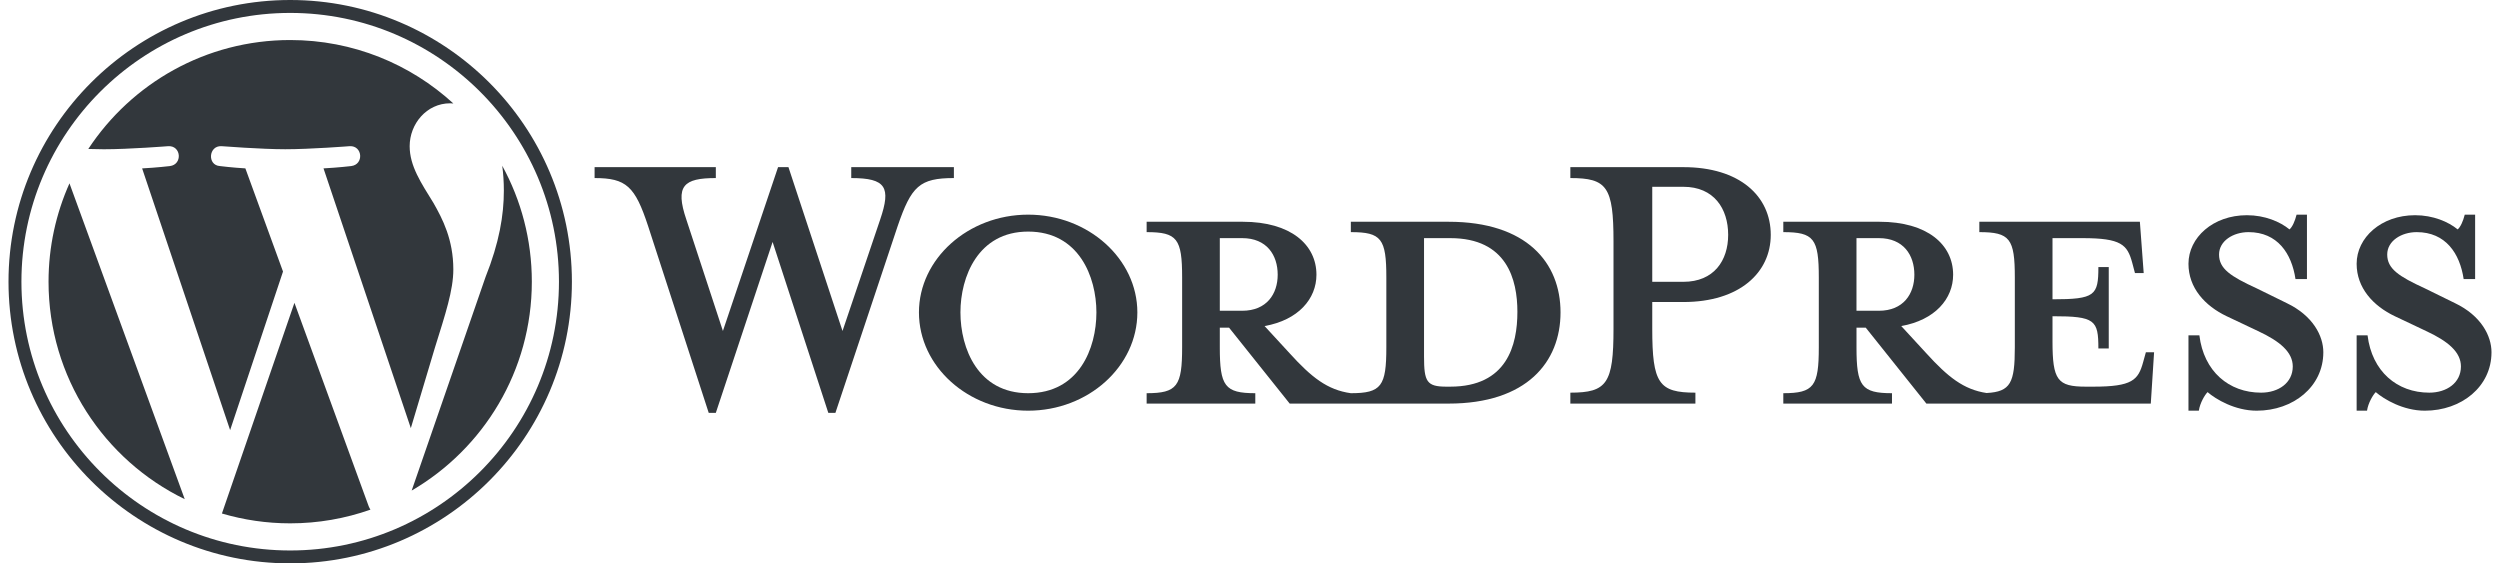
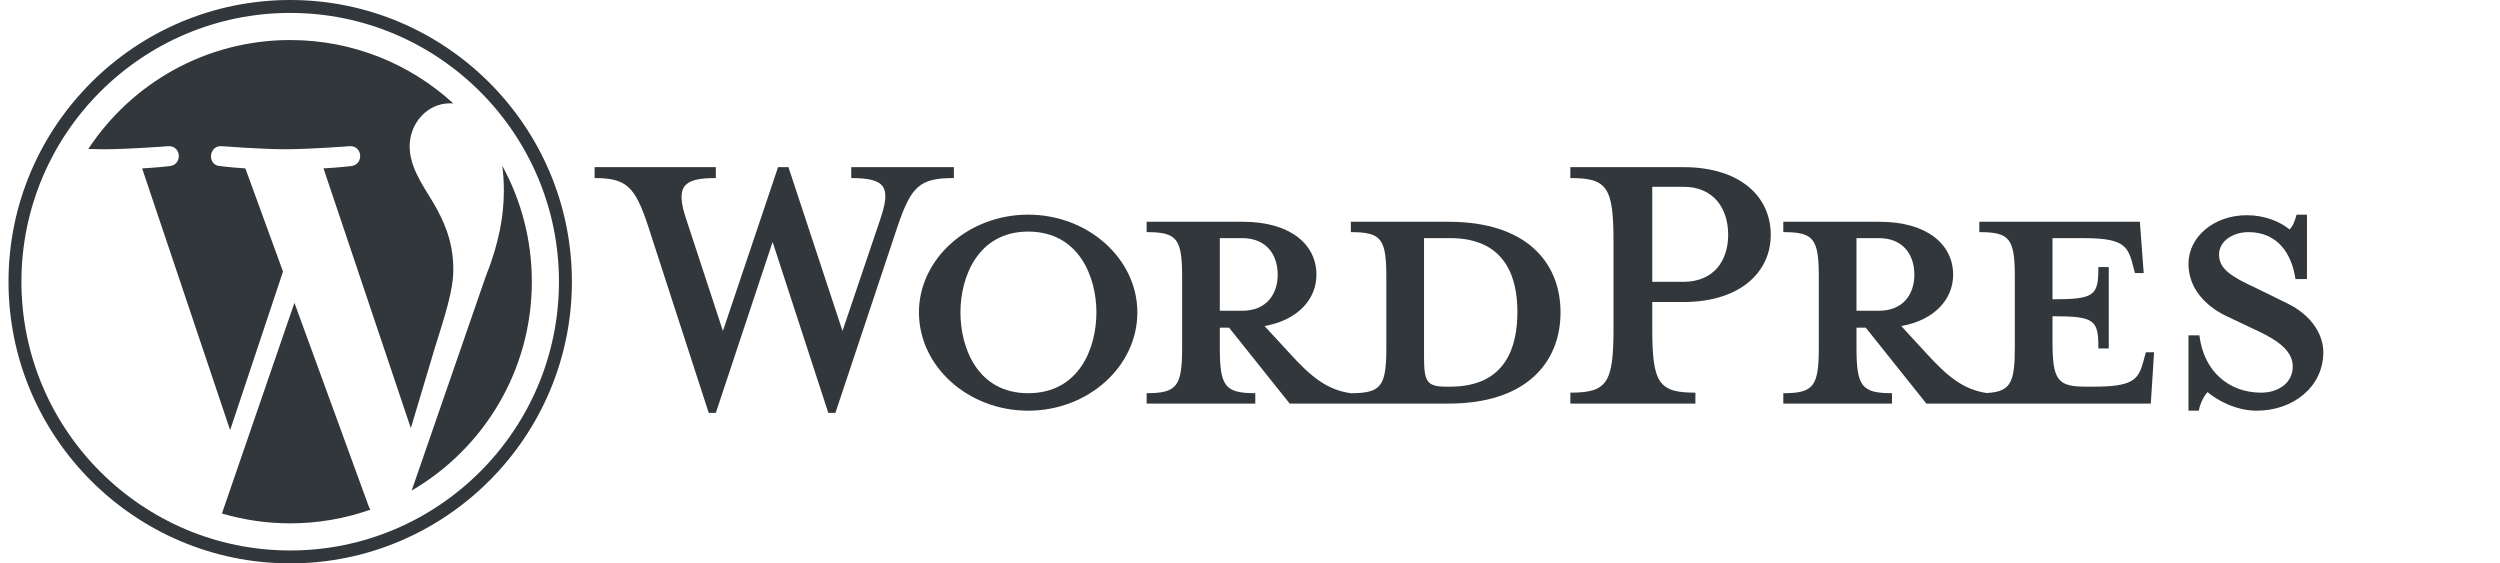
<svg xmlns="http://www.w3.org/2000/svg" width="142" height="32" viewBox="0 0 142 32" fill="none">
  <g clip-path="url(#clip0_4472_33069)">
    <path d="M82.28 12.596H76.728V13.185C78.465 13.185 78.744 13.557 78.744 15.759V19.729C78.744 21.931 78.465 22.334 76.728 22.334C75.395 22.148 74.495 21.435 73.255 20.07L71.828 18.52C73.751 18.178 74.774 16.969 74.774 15.604C74.774 13.898 73.317 12.596 70.588 12.596H65.129V13.185C66.865 13.185 67.145 13.557 67.145 15.759V19.729C67.145 21.931 66.865 22.334 65.129 22.334V22.924H71.301V22.334C69.564 22.334 69.285 21.931 69.285 19.729V18.613H69.812L73.255 22.924H82.28C86.715 22.924 88.638 20.567 88.638 17.744C88.638 14.922 86.716 12.596 82.28 12.596ZM69.285 17.651V13.526H70.557C71.952 13.526 72.573 14.488 72.573 15.604C72.573 16.69 71.952 17.651 70.557 17.651L69.285 17.651ZM82.374 21.962H82.156C81.04 21.962 80.885 21.683 80.885 20.256V13.526C80.885 13.526 82.249 13.526 82.374 13.526C85.599 13.526 86.188 15.883 86.188 17.713C86.188 19.605 85.599 21.962 82.374 21.962Z" fill="#32373C" />
    <path d="M47.854 18.799L49.994 12.471C50.615 10.642 50.336 10.114 48.351 10.114V9.494H54.181V10.114C52.228 10.114 51.762 10.58 50.987 12.844L47.451 23.451H47.048L43.884 13.743L40.659 23.451H40.256L36.813 12.844C36.069 10.58 35.572 10.114 33.773 10.114V9.494H40.659V10.114C38.829 10.114 38.332 10.549 38.984 12.471L41.062 18.799L44.194 9.494H44.784L47.854 18.799Z" fill="#32373C" />
    <path d="M58.399 23.327C54.988 23.327 52.196 20.815 52.196 17.744C52.196 14.704 54.988 12.192 58.399 12.192C61.811 12.192 64.602 14.704 64.602 17.744C64.602 20.815 61.811 23.327 58.399 23.327ZM58.399 13.154C55.546 13.154 54.553 15.728 54.553 17.744C54.553 19.791 55.546 22.334 58.399 22.334C61.284 22.334 62.276 19.791 62.276 17.744C62.276 15.728 61.284 13.154 58.399 13.154Z" fill="#32373C" />
    <path d="M96.299 22.303V22.924H89.196V22.303C91.275 22.303 91.647 21.776 91.647 18.674V13.712C91.647 10.61 91.275 10.114 89.196 10.114V9.494H95.616C98.811 9.494 100.579 11.137 100.579 13.34C100.579 15.48 98.811 17.155 95.616 17.155H93.848V18.674C93.848 21.776 94.221 22.303 96.299 22.303ZM95.616 10.61H93.848V16.007H95.616C97.353 16.007 98.16 14.798 98.16 13.34C98.16 11.851 97.353 10.61 95.616 10.61Z" fill="#32373C" />
    <path d="M121.886 20.008L121.731 20.567C121.452 21.59 121.11 21.962 118.908 21.962H118.474C116.861 21.962 116.582 21.59 116.582 19.388V17.962C119.001 17.962 119.188 18.178 119.188 19.791H119.777V15.17H119.188C119.188 16.783 119.001 17 116.582 17V13.526H118.288C120.49 13.526 120.831 13.898 121.11 14.922L121.266 15.511H121.762L121.545 12.596H112.426V13.185C114.163 13.185 114.442 13.557 114.442 15.759V19.729C114.442 21.744 114.205 22.251 112.836 22.323C111.534 22.125 110.641 21.415 109.418 20.07L107.991 18.52C109.914 18.178 110.938 16.969 110.938 15.604C110.938 13.898 109.48 12.596 106.751 12.596H101.292V13.185C103.029 13.185 103.308 13.557 103.308 15.759V19.729C103.308 21.931 103.029 22.334 101.292 22.334V22.924H107.465V22.334C105.728 22.334 105.449 21.931 105.449 19.729V18.613H105.976L109.418 22.924H122.165L122.352 20.009L121.886 20.008ZM105.448 17.651V13.526H106.72C108.115 13.526 108.736 14.488 108.736 15.604C108.736 16.69 108.115 17.651 106.72 17.651L105.448 17.651Z" fill="#32373C" />
    <path d="M128.182 23.327C126.941 23.327 125.855 22.675 125.39 22.272C125.235 22.427 124.956 22.892 124.894 23.327H124.305V19.047H124.925C125.173 21.094 126.6 22.303 128.43 22.303C129.422 22.303 130.229 21.745 130.229 20.815C130.229 20.009 129.515 19.388 128.244 18.799L126.476 17.962C125.235 17.372 124.305 16.348 124.305 14.984C124.305 13.495 125.7 12.224 127.623 12.224C128.647 12.224 129.515 12.596 130.043 13.03C130.198 12.906 130.353 12.565 130.446 12.192H131.035V15.852H130.384C130.167 14.394 129.36 13.185 127.717 13.185C126.848 13.185 126.042 13.681 126.042 14.457C126.042 15.263 126.693 15.697 128.182 16.38L129.887 17.217C131.376 17.93 131.965 19.078 131.965 20.009C131.965 21.962 130.259 23.327 128.182 23.327Z" fill="#32373C" />
-     <path d="M137.734 23.327C136.493 23.327 135.408 22.675 134.943 22.272C134.787 22.427 134.509 22.892 134.447 23.327H133.857V19.047H134.477C134.726 21.094 136.152 22.303 137.982 22.303C138.975 22.303 139.781 21.745 139.781 20.815C139.781 20.009 139.068 19.388 137.796 18.799L136.028 17.962C134.787 17.372 133.857 16.348 133.857 14.984C133.857 13.495 135.253 12.224 137.176 12.224C138.199 12.224 139.067 12.596 139.595 13.03C139.75 12.906 139.905 12.565 139.998 12.192H140.587V15.852H139.936C139.719 14.394 138.912 13.185 137.269 13.185C136.401 13.185 135.594 13.681 135.594 14.457C135.594 15.263 136.245 15.697 137.734 16.38L139.44 17.217C140.929 17.93 141.517 19.078 141.517 20.009C141.517 21.962 139.812 23.327 137.734 23.327Z" fill="#32373C" />
-     <path d="M2.757 16C2.757 21.433 5.915 26.128 10.493 28.353L3.946 10.414C3.184 12.121 2.757 14.01 2.757 16Z" fill="#32373C" />
    <path d="M25.749 15.307C25.749 13.611 25.14 12.436 24.617 11.522C23.921 10.391 23.269 9.433 23.269 8.303C23.269 7.041 24.226 5.867 25.574 5.867C25.635 5.867 25.692 5.874 25.752 5.878C23.31 3.64 20.056 2.274 16.483 2.274C11.688 2.274 7.469 4.735 5.015 8.461C5.337 8.471 5.64 8.478 5.898 8.478C7.334 8.478 9.556 8.303 9.556 8.303C10.296 8.26 10.383 9.347 9.644 9.434C9.644 9.434 8.9 9.522 8.073 9.565L13.071 24.432L16.075 15.424L13.937 9.564C13.197 9.521 12.497 9.433 12.497 9.433C11.758 9.39 11.844 8.259 12.584 8.303C12.584 8.303 14.851 8.477 16.2 8.477C17.635 8.477 19.858 8.303 19.858 8.303C20.598 8.259 20.685 9.346 19.945 9.433C19.945 9.433 19.2 9.521 18.375 9.564L23.335 24.319L24.704 19.744C25.297 17.846 25.749 16.482 25.749 15.307Z" fill="#32373C" />
    <path d="M16.724 17.2L12.605 29.167C13.835 29.529 15.136 29.726 16.483 29.726C18.081 29.726 19.614 29.45 21.041 28.948C21.004 28.889 20.971 28.827 20.943 28.759L16.724 17.2Z" fill="#32373C" />
    <path d="M28.527 9.414C28.586 9.852 28.619 10.321 28.619 10.826C28.619 12.219 28.359 13.784 27.576 15.742L23.383 27.864C27.463 25.484 30.208 21.064 30.208 16C30.208 13.614 29.599 11.37 28.527 9.414Z" fill="#32373C" />
-     <path d="M16.483 0C7.661 0 0.483 7.177 0.483 16C0.483 24.823 7.661 32 16.483 32C25.305 32 32.484 24.823 32.484 16C32.484 7.177 25.305 0 16.483 0ZM16.483 31.267C8.065 31.267 1.217 24.418 1.217 16C1.217 7.582 8.065 0.734 16.483 0.734C24.901 0.734 31.749 7.582 31.749 16C31.749 24.418 24.901 31.267 16.483 31.267Z" fill="#32373C" />
+     <path d="M16.483 0C7.661 0 0.483 7.177 0.483 16C0.483 24.823 7.661 32 16.483 32C25.305 32 32.484 24.823 32.484 16C32.484 7.177 25.305 0 16.483 0M16.483 31.267C8.065 31.267 1.217 24.418 1.217 16C1.217 7.582 8.065 0.734 16.483 0.734C24.901 0.734 31.749 7.582 31.749 16C31.749 24.418 24.901 31.267 16.483 31.267Z" fill="#32373C" />
  </g>
  <defs>
    <clipPath id="clip0_4472_33069">
      <rect width="141.035" height="32" fill="white" transform="translate(0.483)" />
    </clipPath>
  </defs>
</svg>